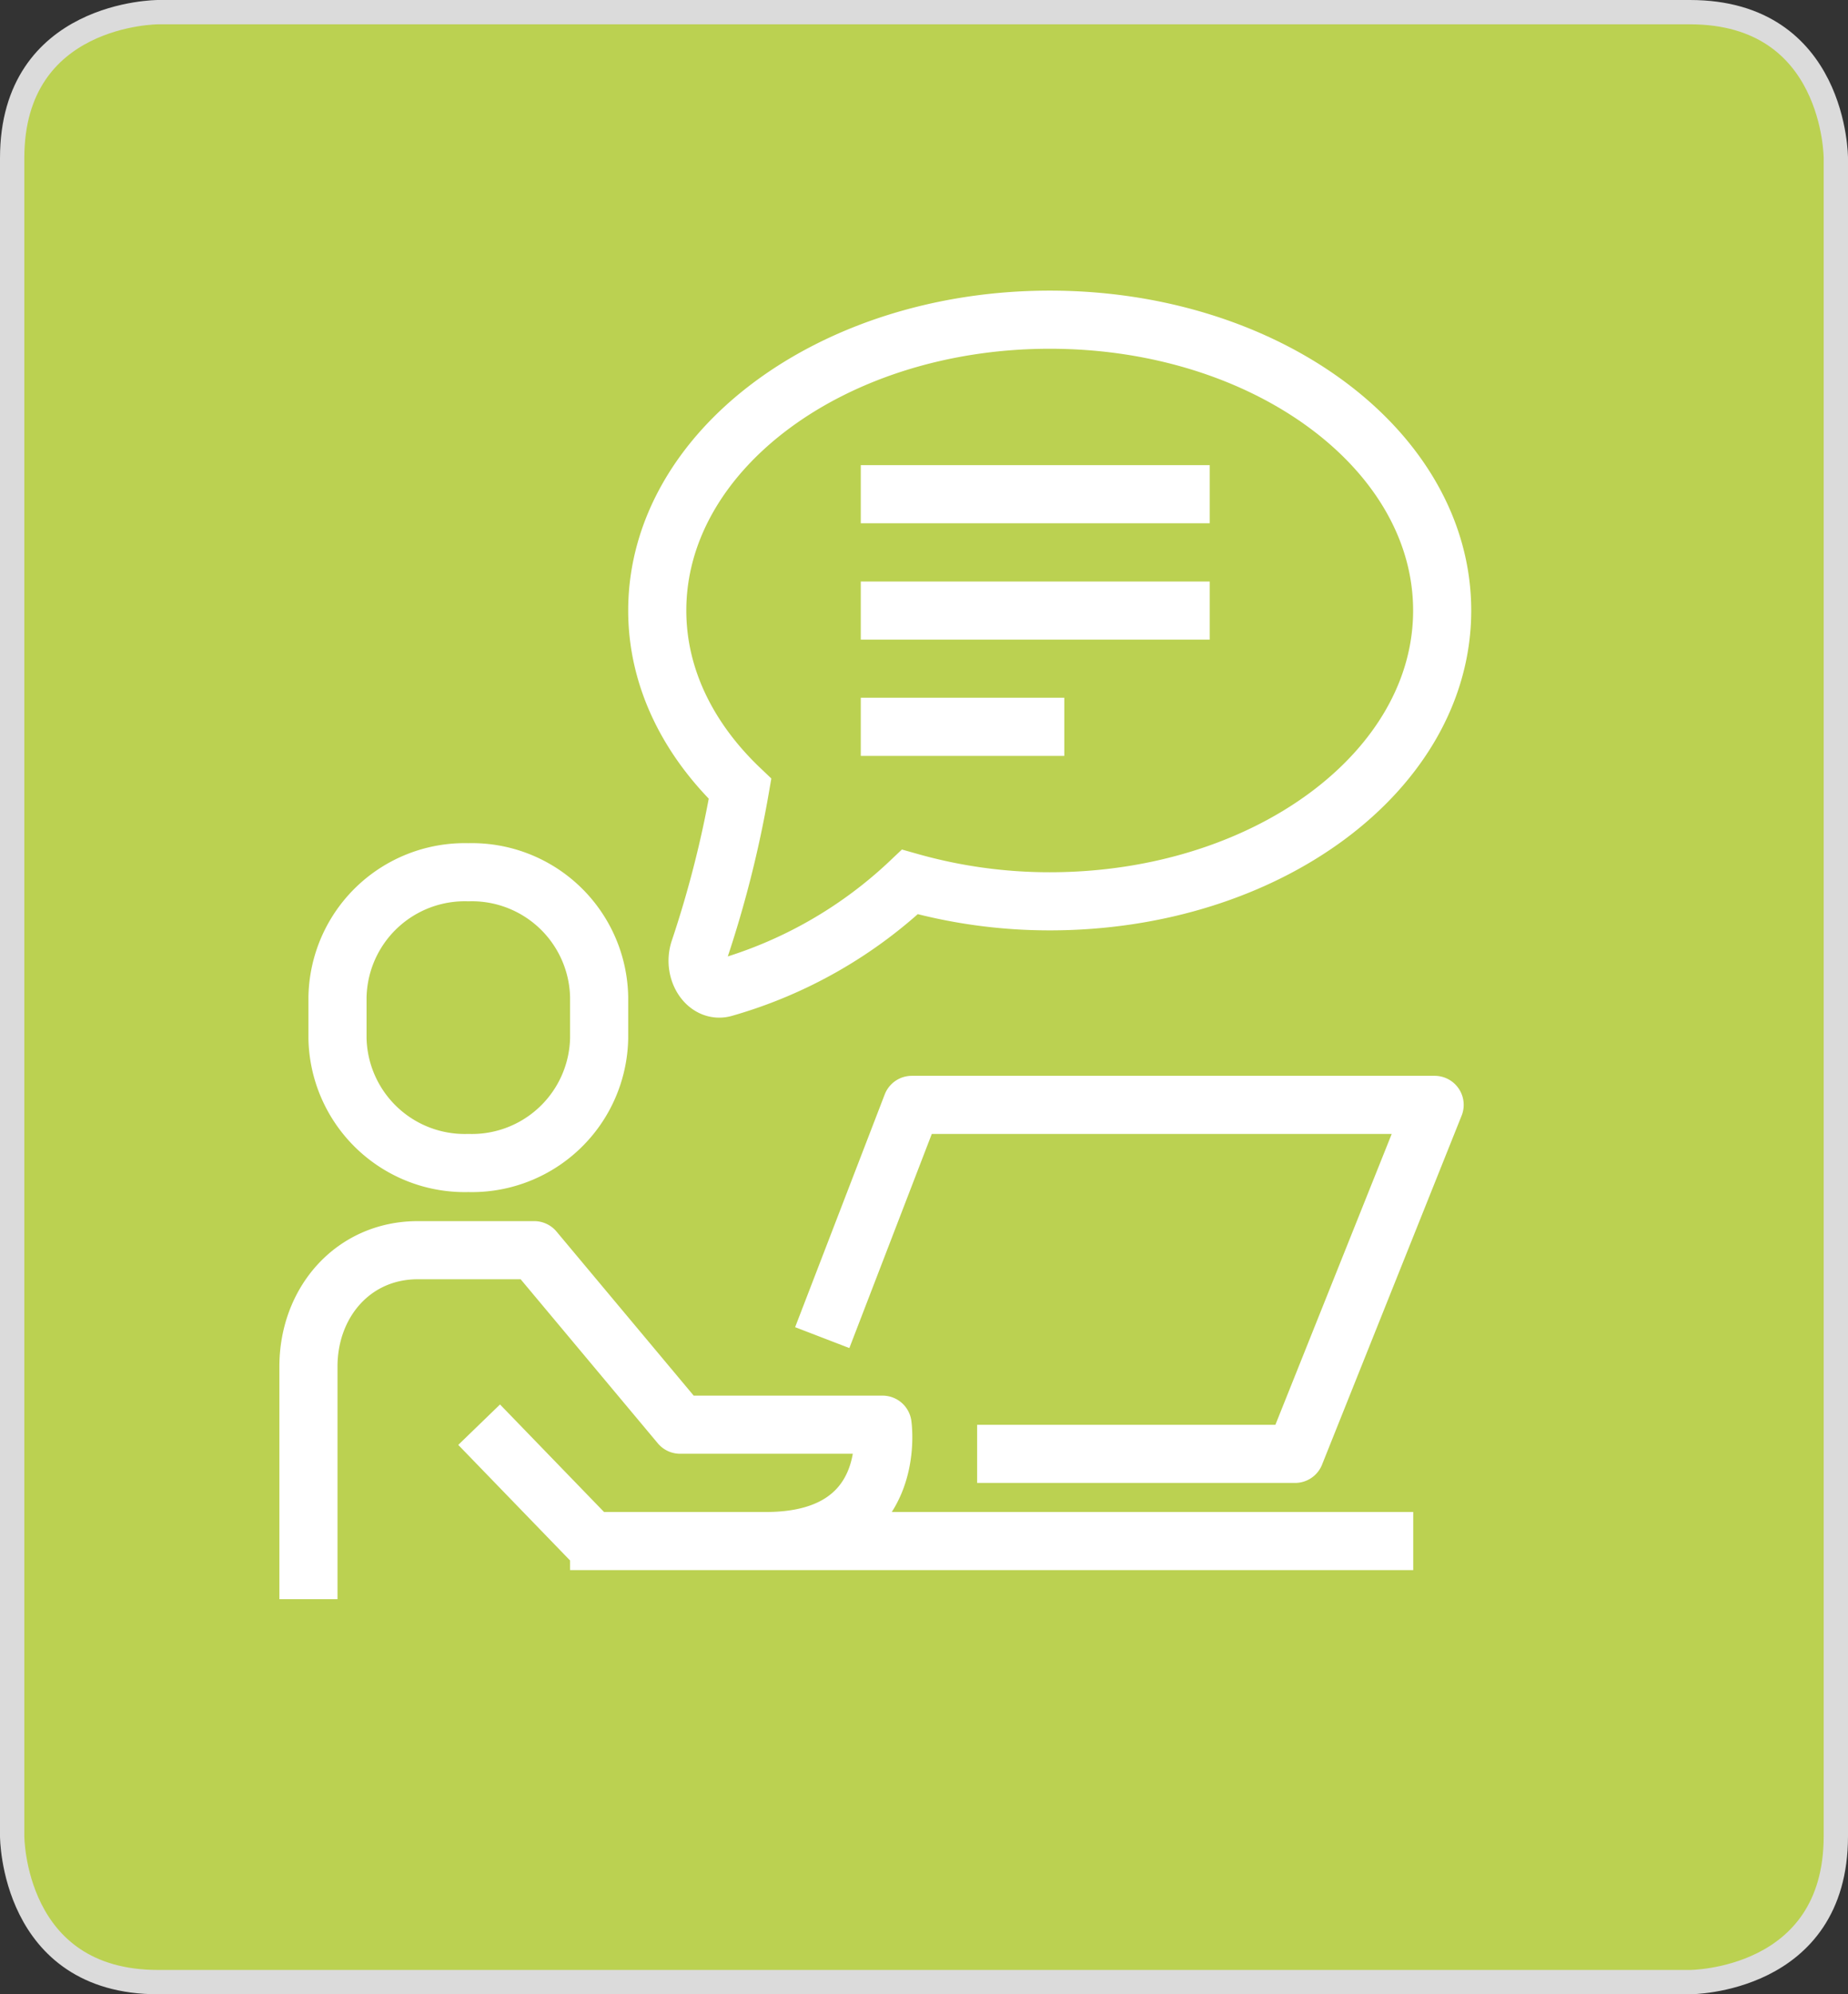
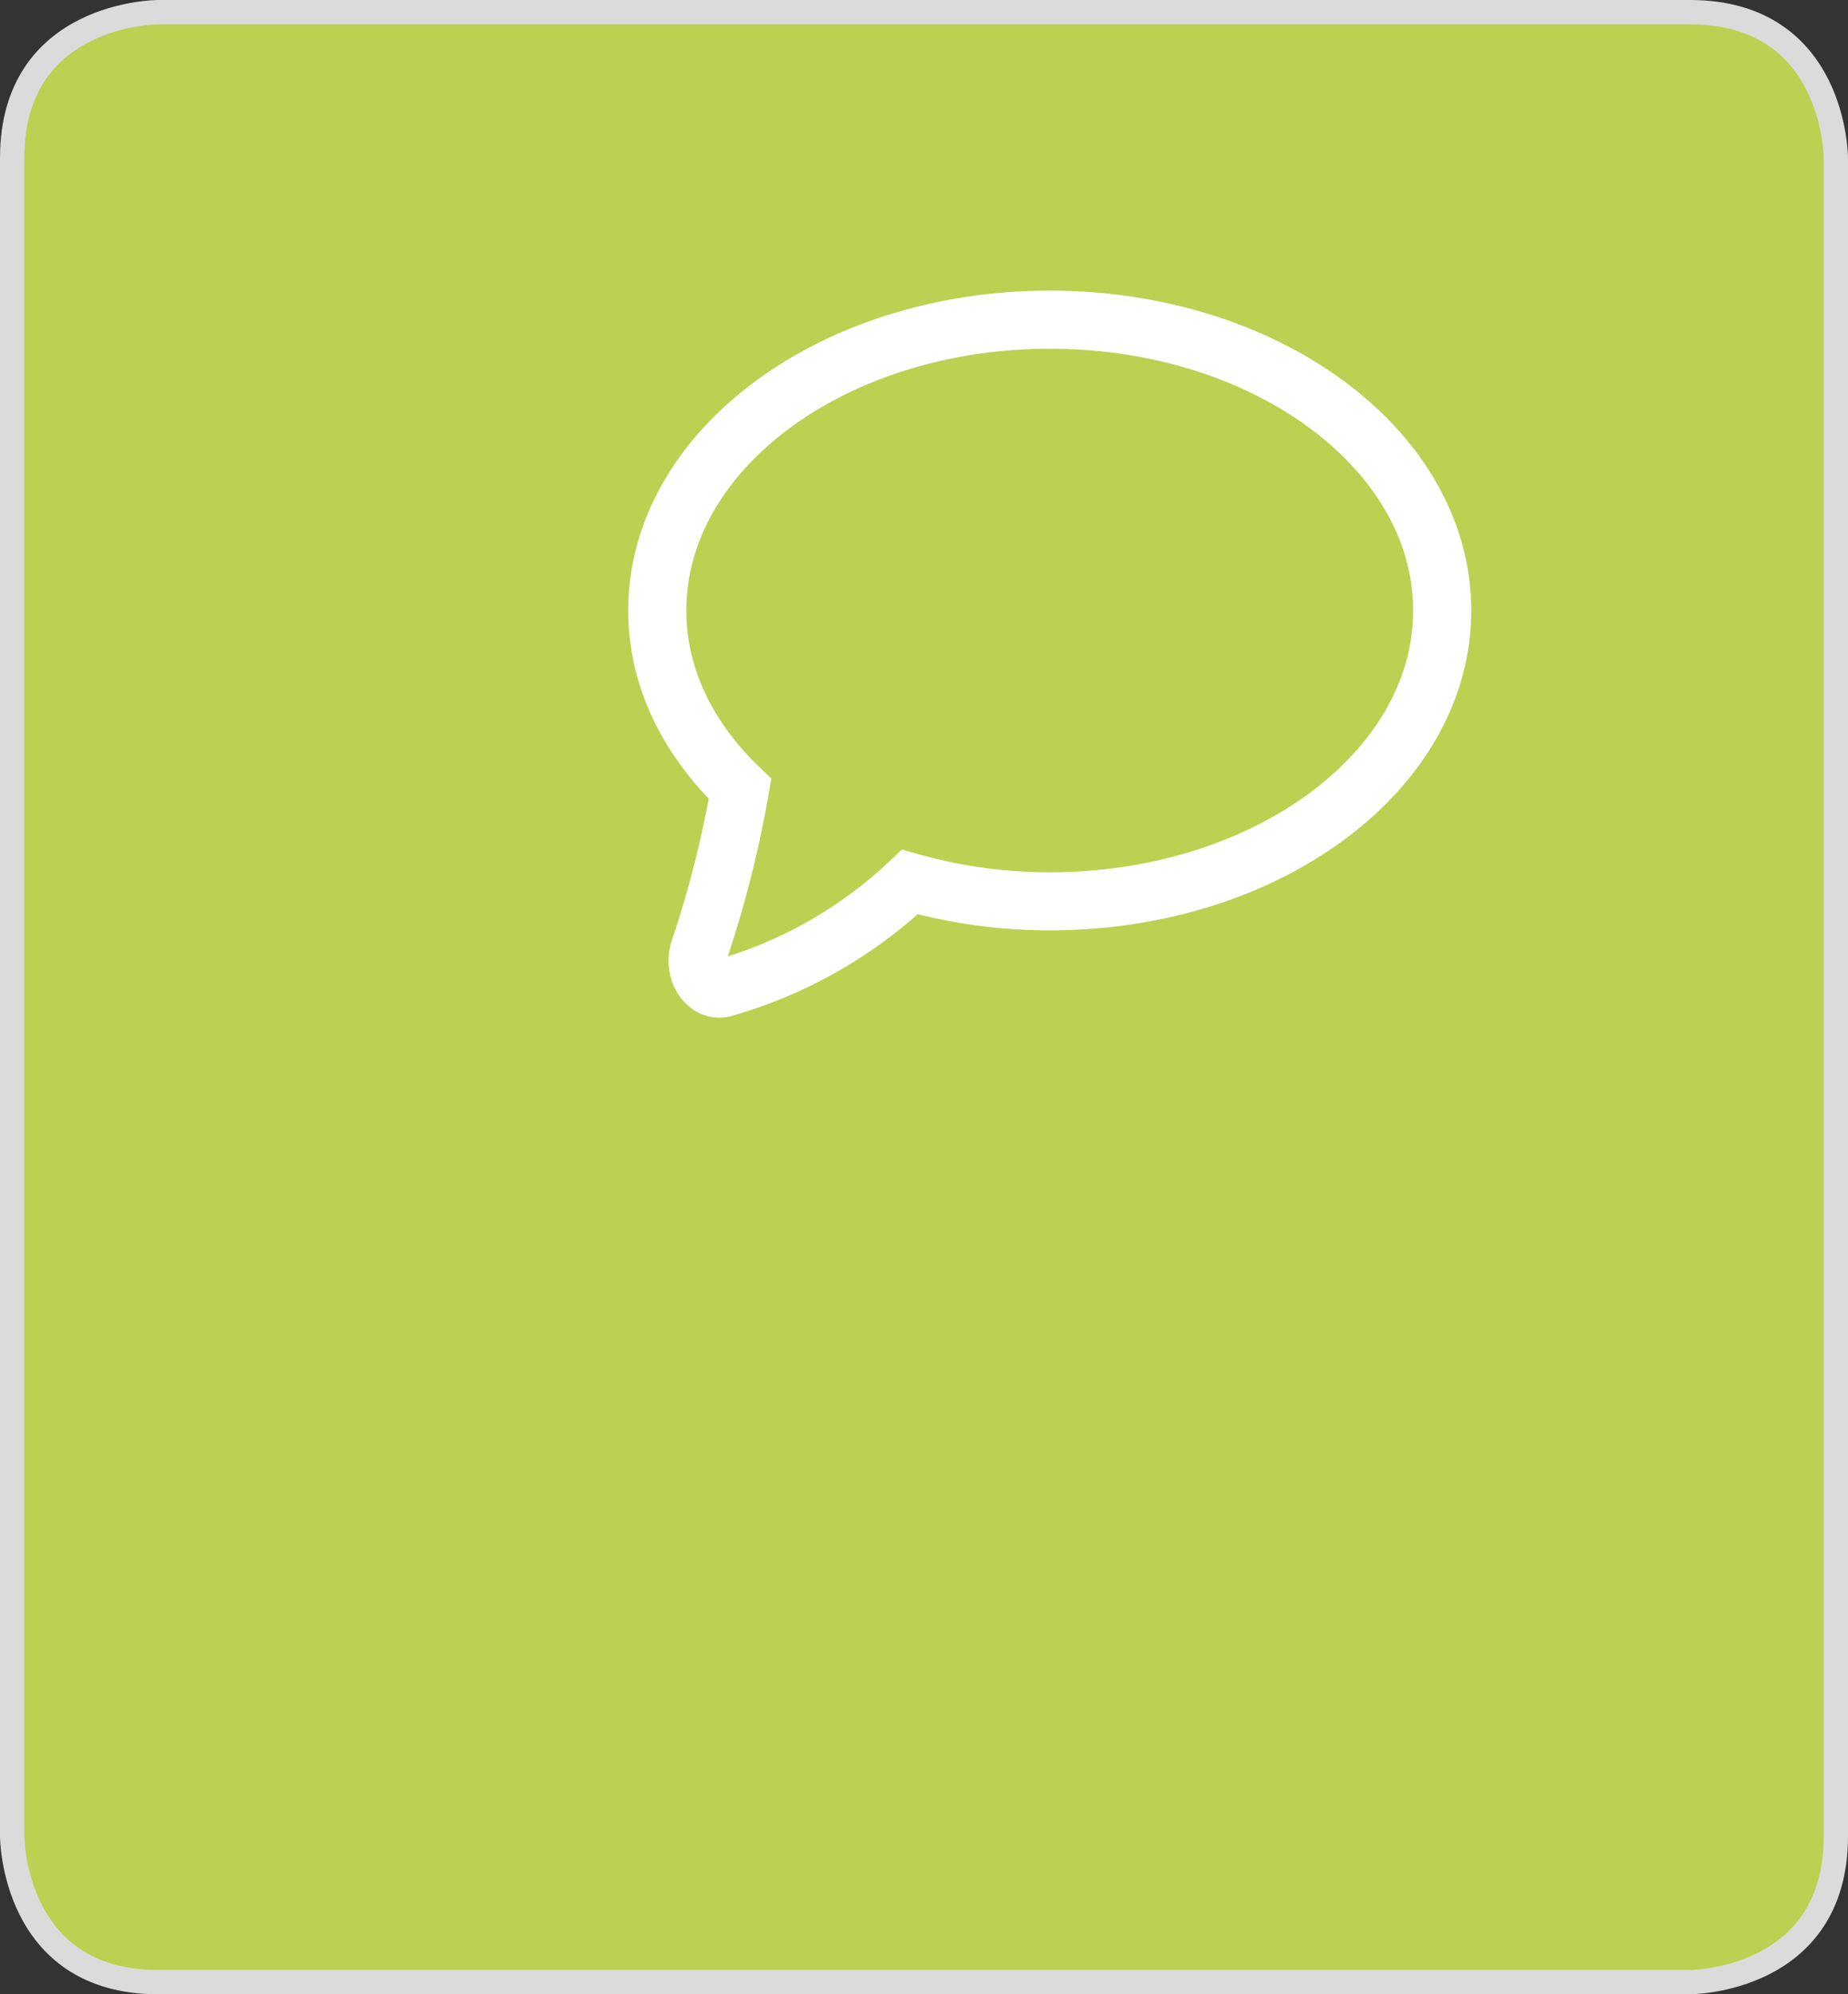
<svg xmlns="http://www.w3.org/2000/svg" viewBox="0 0 152 164">
  <rect x="0" y="0" width="152" height="164" fill="#333333" stroke="none" />
  <defs>
    <style>.cls-1,.cls-4,.cls-5,.cls-6{fill:none;}.cls-2{clip-path:url(#clip-path);}.cls-3{fill:#bbd151;}.cls-4{stroke:#dbdbdb;stroke-width:2px;}.cls-5,.cls-6{stroke:#fff;stroke-width:4.78px;}.cls-5{stroke-linejoin:round;}.cls-6{stroke-miterlimit:10;}</style>
    <clipPath id="clip-path">
      <rect class="cls-1" width="152" height="164" />
    </clipPath>
  </defs>
  <title>Element 7</title>
  <g id="Ebene_2" data-name="Ebene 2">
    <g id="Ebene_1-2" data-name="Ebene 1">
      <g class="cls-2">
        <path class="cls-3" d="M13,1S1,1,1,13V151s0,12,12,12H139s12,0,12-12V13s0-12-12-12Z" />
        <path class="cls-4" d="M13,1S1,1,1,13V151s0,12,12,12H139s12,0,12-12V13s0-12-12-12Z" />
-         <path class="cls-5" d="M70.8,59.77H87.54M70.8,40.64H99.5M70.8,50.21H99.5M67.63,110,75,90.86h43l-11.48,28.7H80.37M38.52,95.64A10.47,10.47,0,0,0,49.28,85.39V82A10.47,10.47,0,0,0,38.52,71.73,10.47,10.47,0,0,0,27.76,82v3.42A10.47,10.47,0,0,0,38.52,95.64ZM25.37,131.51V112.38c0-5.28,3.68-9.57,9-9.57h9.57l12,14.35H72.59S74,126.73,63,126.73H48.67l-9.26-9.57m7.48,9.57h69.35" />
        <path class="cls-6" d="M86.35,26.29C68.52,26.29,54.06,37,54.06,50.21c0,5.53,2.56,10.61,6.81,14.66a90.12,90.12,0,0,1-3.36,13.28c-.54,1.72.66,3.52,2.08,3.08a37,37,0,0,0,15.25-8.7,42.22,42.22,0,0,0,11.5,1.59c17.83,0,32.28-10.71,32.28-23.91S104.18,26.29,86.35,26.29Z" />
      </g>
    </g>
  </g>
</svg>